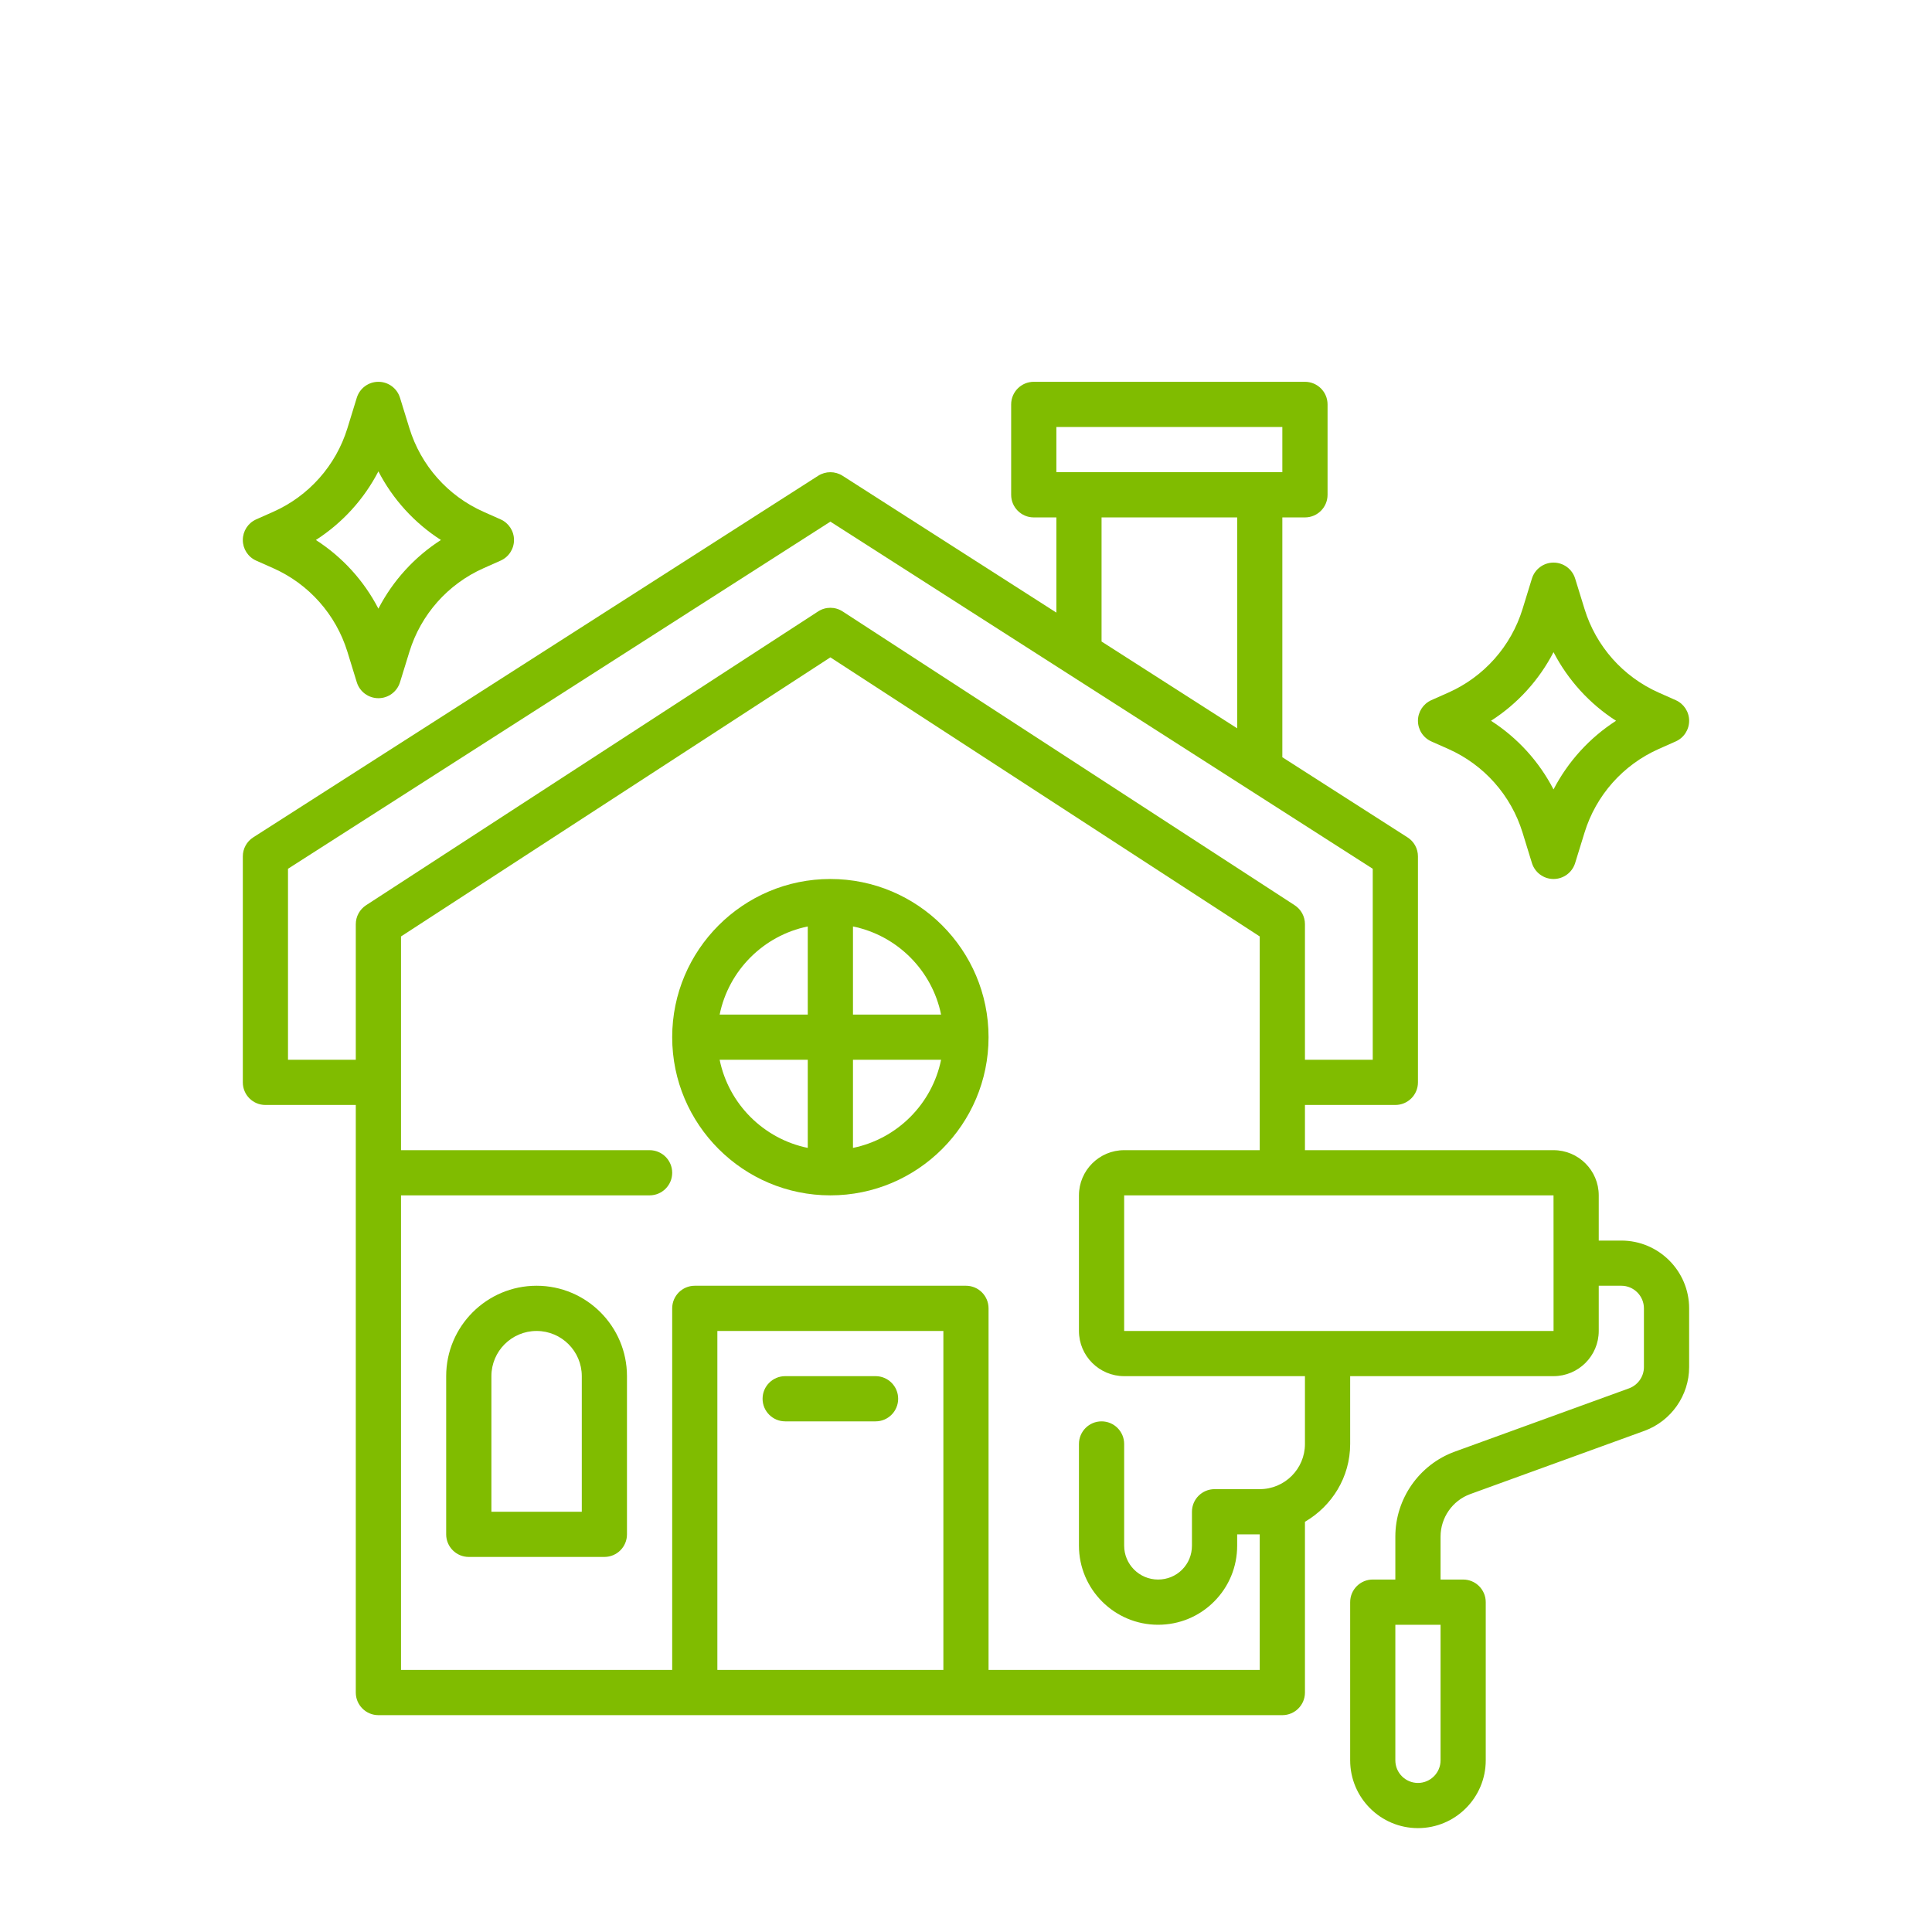
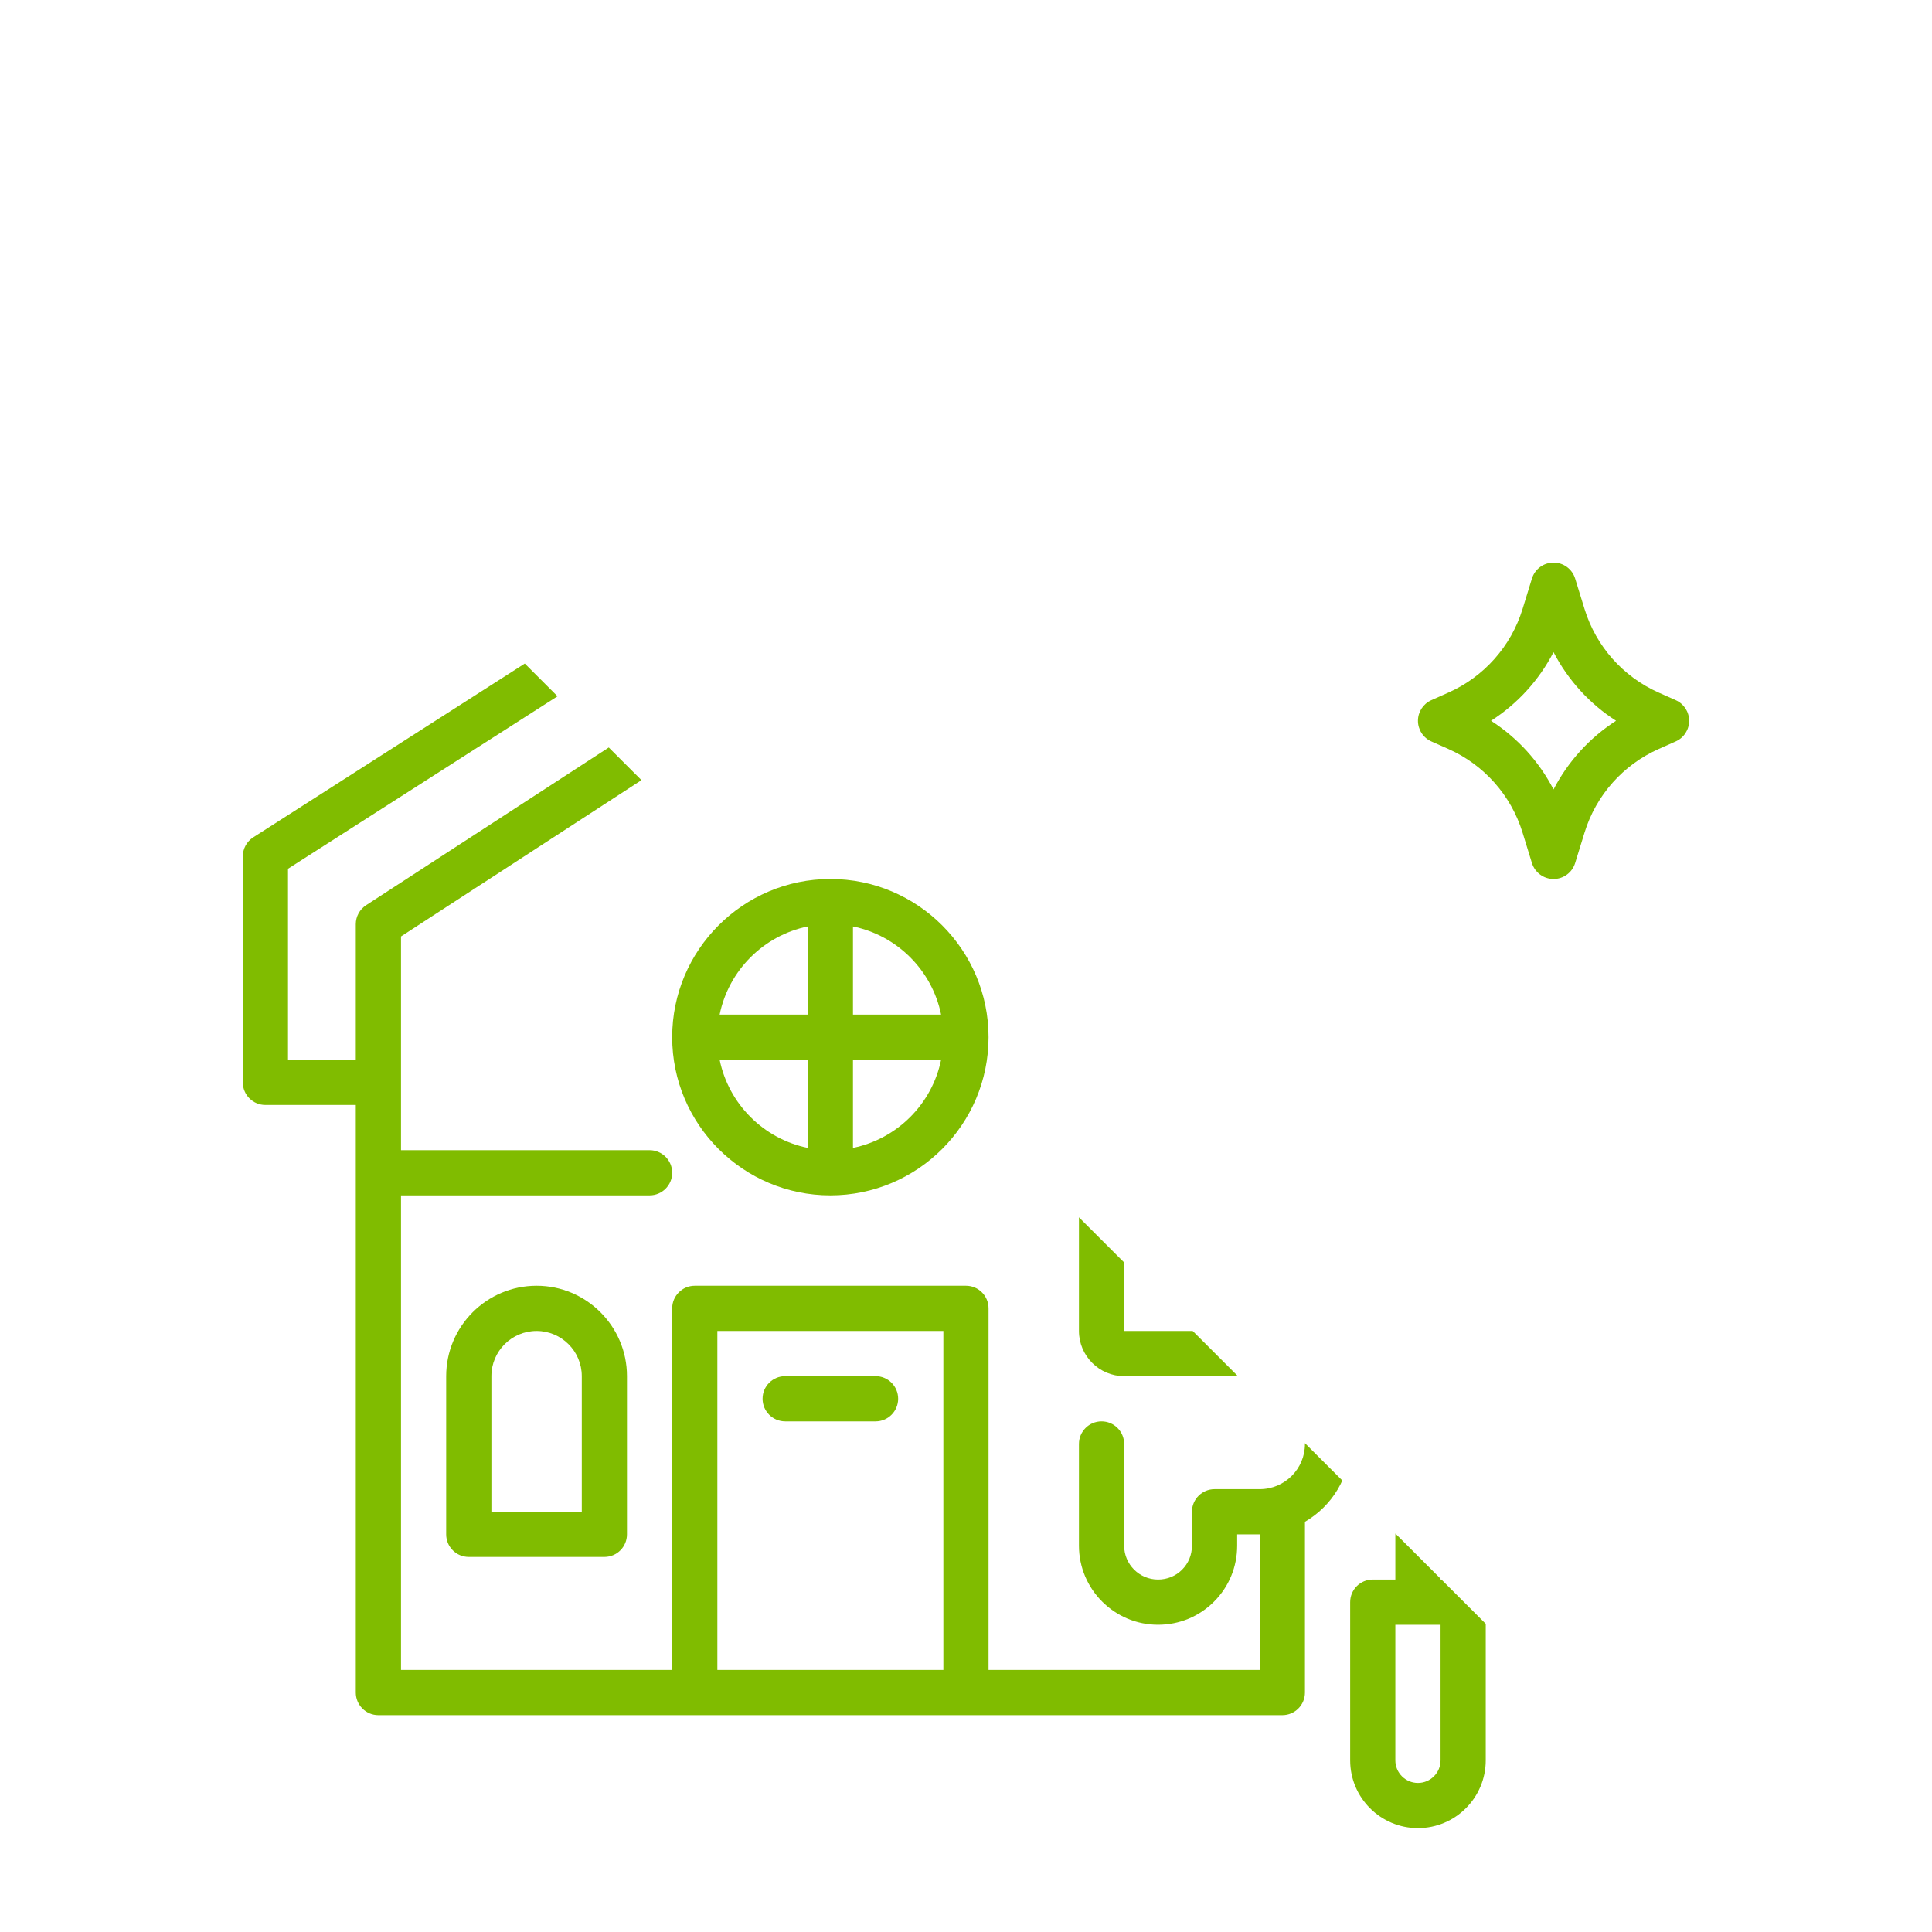
<svg xmlns="http://www.w3.org/2000/svg" width="300" zoomAndPan="magnify" viewBox="0 0 224.88 225" height="300" preserveAspectRatio="xMidYMid meet">
  <defs>
    <clipPath id="0d58a6ed4e">
-       <path d="M 28.219 44.465 L 196.879 44.465 L 196.879 213 L 28.219 213 Z M 28.219 44.465 " clip-rule="nonzero" />
+       <path d="M 28.219 44.465 L 196.879 213 L 28.219 213 Z M 28.219 44.465 " clip-rule="nonzero" />
    </clipPath>
    <clipPath id="c398976fa6">
      <path d="M 165 65 L 196.879 65 L 196.879 103 L 165 103 Z M 165 65 " clip-rule="nonzero" />
    </clipPath>
    <clipPath id="9aebe7d31d">
      <path d="M 28.219 44.465 L 60 44.465 L 60 82 L 28.219 82 Z M 28.219 44.465 " clip-rule="nonzero" />
    </clipPath>
  </defs>
  <g clip-path="url(#0d58a6ed4e)">
    <path fill="#80bc00" d="M 188.762 144.477 L 186.129 144.477 L 186.129 139.211 C 186.129 136.309 183.766 133.949 180.863 133.949 L 151.914 133.949 L 151.914 128.684 L 162.441 128.684 C 163.895 128.684 165.074 127.508 165.074 126.055 L 165.074 99.734 C 165.074 98.836 164.617 98 163.859 97.52 L 149.281 88.188 L 149.281 60.258 L 151.914 60.258 C 153.367 60.258 154.547 59.078 154.547 57.625 L 154.547 47.098 C 154.547 45.645 153.367 44.465 151.914 44.465 L 120.332 44.465 C 118.879 44.465 117.699 45.645 117.699 47.098 L 117.699 57.625 C 117.699 59.078 118.879 60.258 120.332 60.258 L 122.965 60.258 L 122.965 71.344 L 98.062 55.406 C 97.199 54.855 96.094 54.855 95.227 55.406 L 29.43 97.52 C 28.676 98 28.219 98.836 28.219 99.734 L 28.219 126.055 C 28.219 127.508 29.395 128.684 30.848 128.684 L 41.375 128.684 L 41.375 197.113 C 41.375 198.566 42.555 199.746 44.008 199.746 L 149.281 199.746 C 150.734 199.746 151.914 198.566 151.914 197.113 L 151.914 177.227 C 155.047 175.398 157.18 172.043 157.18 168.164 L 157.18 160.266 L 180.863 160.266 C 183.766 160.266 186.129 157.906 186.129 155.004 L 186.129 149.738 L 188.762 149.738 C 190.211 149.738 191.391 150.922 191.391 152.371 L 191.391 159.215 C 191.391 160.312 190.688 161.309 189.652 161.688 L 169.359 169.059 C 165.223 170.566 162.441 174.543 162.441 178.953 L 162.441 183.953 L 159.809 183.953 C 158.355 183.953 157.18 185.133 157.18 186.586 L 157.18 205.008 C 157.18 209.363 160.719 212.902 165.074 212.902 C 169.426 212.902 172.969 209.363 172.969 205.008 L 172.969 186.586 C 172.969 185.133 171.789 183.953 170.336 183.953 L 167.707 183.953 L 167.707 178.953 C 167.707 176.746 169.094 174.758 171.156 174.004 L 191.457 166.633 C 194.566 165.492 196.656 162.508 196.656 159.215 L 196.656 152.371 C 196.656 148.02 193.113 144.477 188.762 144.477 Z M 122.965 49.73 L 149.281 49.73 L 149.281 54.992 L 122.965 54.992 Z M 128.227 60.258 L 144.02 60.258 L 144.02 84.82 L 128.227 74.711 Z M 33.48 101.176 L 96.645 60.75 L 159.809 101.176 L 159.809 123.422 L 151.914 123.422 L 151.914 107.629 C 151.914 106.738 151.465 105.91 150.715 105.422 L 98.078 71.211 C 97.207 70.641 96.082 70.641 95.211 71.211 L 42.574 105.422 C 41.828 105.91 41.375 106.738 41.375 107.629 L 41.375 123.422 L 33.48 123.422 Z M 83.484 194.48 L 83.484 155.004 L 109.805 155.004 L 109.805 194.48 Z M 151.914 168.164 C 151.914 171.066 149.555 173.426 146.648 173.426 L 141.387 173.426 C 139.934 173.426 138.754 174.605 138.754 176.059 L 138.754 180.008 C 138.754 181.07 138.348 182.062 137.605 182.805 C 136.863 183.547 135.871 183.953 134.809 183.953 C 132.629 183.953 130.859 182.184 130.859 180.008 L 130.859 168.164 C 130.859 166.711 129.68 165.531 128.227 165.531 C 126.773 165.531 125.594 166.711 125.594 168.164 L 125.594 180.008 C 125.594 185.086 129.727 189.219 134.809 189.219 C 137.277 189.219 139.59 188.262 141.328 186.523 C 143.062 184.789 144.02 182.473 144.02 180.008 L 144.02 178.691 L 146.648 178.691 L 146.648 194.48 L 115.066 194.48 L 115.066 152.371 C 115.066 150.918 113.891 149.738 112.438 149.738 L 80.855 149.738 C 79.402 149.738 78.223 150.918 78.223 152.371 L 78.223 194.48 L 46.641 194.48 L 46.641 139.211 L 75.59 139.211 C 77.043 139.211 78.223 138.035 78.223 136.582 C 78.223 135.125 77.043 133.949 75.59 133.949 L 46.641 133.949 L 46.641 109.059 L 96.645 76.555 L 146.648 109.059 L 146.648 133.949 L 130.859 133.949 C 127.957 133.949 125.594 136.309 125.594 139.211 L 125.594 155.004 C 125.594 157.906 127.957 160.266 130.859 160.266 L 151.914 160.266 Z M 130.859 155.004 L 130.859 139.211 L 180.863 139.211 L 180.867 147.098 C 180.867 147.102 180.863 147.105 180.863 147.109 C 180.863 147.109 180.867 147.113 180.867 147.117 L 180.867 155.004 Z M 167.707 205.008 C 167.707 206.461 166.523 207.641 165.074 207.641 C 163.621 207.641 162.441 206.461 162.441 205.008 L 162.441 189.219 L 167.707 189.219 Z M 167.707 205.008 " fill-opacity="1" fill-rule="nonzero" />
  </g>
  <g clip-path="url(#c398976fa6)">
    <path fill="#80bc00" d="M 166.637 86.348 L 168.617 87.227 C 172.766 89.07 175.914 92.617 177.254 96.957 L 178.348 100.512 C 178.691 101.613 179.711 102.367 180.863 102.367 C 182.02 102.367 183.039 101.613 183.379 100.512 L 184.477 96.957 C 185.812 92.617 188.961 89.07 193.113 87.227 L 195.09 86.348 C 196.043 85.926 196.656 84.984 196.656 83.941 C 196.656 82.902 196.043 81.961 195.09 81.539 L 193.113 80.66 C 188.961 78.816 185.812 75.27 184.477 70.93 L 183.379 67.375 C 183.039 66.273 182.02 65.52 180.863 65.52 C 179.711 65.52 178.691 66.273 178.348 67.375 L 177.254 70.93 C 175.914 75.27 172.766 78.816 168.617 80.66 L 166.637 81.539 C 165.688 81.961 165.074 82.902 165.074 83.941 C 165.074 84.984 165.688 85.926 166.637 86.348 Z M 180.863 75.949 C 182.551 79.203 185.059 81.961 188.145 83.941 C 185.059 85.926 182.551 88.684 180.863 91.938 C 179.18 88.684 176.672 85.926 173.582 83.941 C 176.672 81.961 179.18 79.203 180.863 75.949 Z M 180.863 75.949 " fill-opacity="1" fill-rule="nonzero" />
  </g>
  <g clip-path="url(#9aebe7d31d)">
-     <path fill="#80bc00" d="M 29.781 65.293 L 31.762 66.172 C 35.91 68.016 39.059 71.562 40.398 75.902 L 41.492 79.457 C 41.832 80.559 42.852 81.312 44.008 81.312 C 45.164 81.312 46.184 80.559 46.523 79.457 L 47.621 75.902 C 48.957 71.562 52.105 68.016 56.258 66.172 L 58.234 65.293 C 59.188 64.871 59.801 63.93 59.801 62.887 C 59.801 61.848 59.188 60.906 58.234 60.484 L 56.258 59.605 C 52.105 57.762 48.957 54.215 47.621 49.875 L 46.523 46.32 C 46.184 45.219 45.164 44.465 44.008 44.465 C 42.852 44.465 41.832 45.219 41.492 46.32 L 40.398 49.875 C 39.059 54.215 35.91 57.762 31.762 59.605 L 29.781 60.484 C 28.828 60.906 28.219 61.848 28.219 62.887 C 28.219 63.93 28.828 64.871 29.781 65.293 Z M 44.008 54.895 C 45.691 58.148 48.203 60.906 51.289 62.887 C 48.203 64.871 45.691 67.629 44.008 70.883 C 42.324 67.629 39.812 64.871 36.727 62.887 C 39.812 60.902 42.324 58.148 44.008 54.895 Z M 44.008 54.895 " fill-opacity="1" fill-rule="nonzero" />
-   </g>
+     </g>
  <path fill="#80bc00" d="M 96.645 102.367 C 86.488 102.367 78.223 110.629 78.223 120.789 C 78.223 130.949 86.488 139.211 96.645 139.211 C 106.805 139.211 115.066 130.949 115.066 120.789 C 115.066 110.629 106.805 102.367 96.645 102.367 Z M 109.539 118.156 L 99.277 118.156 L 99.277 107.895 C 104.426 108.945 108.488 113.008 109.539 118.156 Z M 94.012 107.895 L 94.012 118.156 L 83.75 118.156 C 84.801 113.008 88.867 108.945 94.012 107.895 Z M 83.75 123.422 L 94.012 123.422 L 94.012 133.684 C 88.867 132.633 84.801 128.57 83.75 123.422 Z M 99.277 133.684 L 99.277 123.422 L 109.539 123.422 C 108.488 128.57 104.426 132.633 99.277 133.684 Z M 99.277 133.684 " fill-opacity="1" fill-rule="nonzero" />
  <path fill="#80bc00" d="M 62.43 149.738 C 56.625 149.738 51.902 154.461 51.902 160.266 L 51.902 178.691 C 51.902 180.145 53.082 181.32 54.535 181.32 L 70.328 181.32 C 71.781 181.32 72.957 180.145 72.957 178.691 L 72.957 160.266 C 72.957 154.461 68.234 149.738 62.43 149.738 Z M 67.695 176.059 L 57.168 176.059 L 57.168 160.266 C 57.168 157.363 59.527 155.004 62.43 155.004 C 65.336 155.004 67.695 157.363 67.695 160.266 Z M 67.695 176.059 " fill-opacity="1" fill-rule="nonzero" />
  <path fill="#80bc00" d="M 101.91 160.266 L 91.383 160.266 C 89.93 160.266 88.75 161.445 88.75 162.898 C 88.75 164.352 89.93 165.531 91.383 165.531 L 101.91 165.531 C 103.363 165.531 104.539 164.352 104.539 162.898 C 104.539 161.445 103.363 160.266 101.91 160.266 Z M 101.91 160.266 " fill-opacity="1" fill-rule="nonzero" />
</svg>